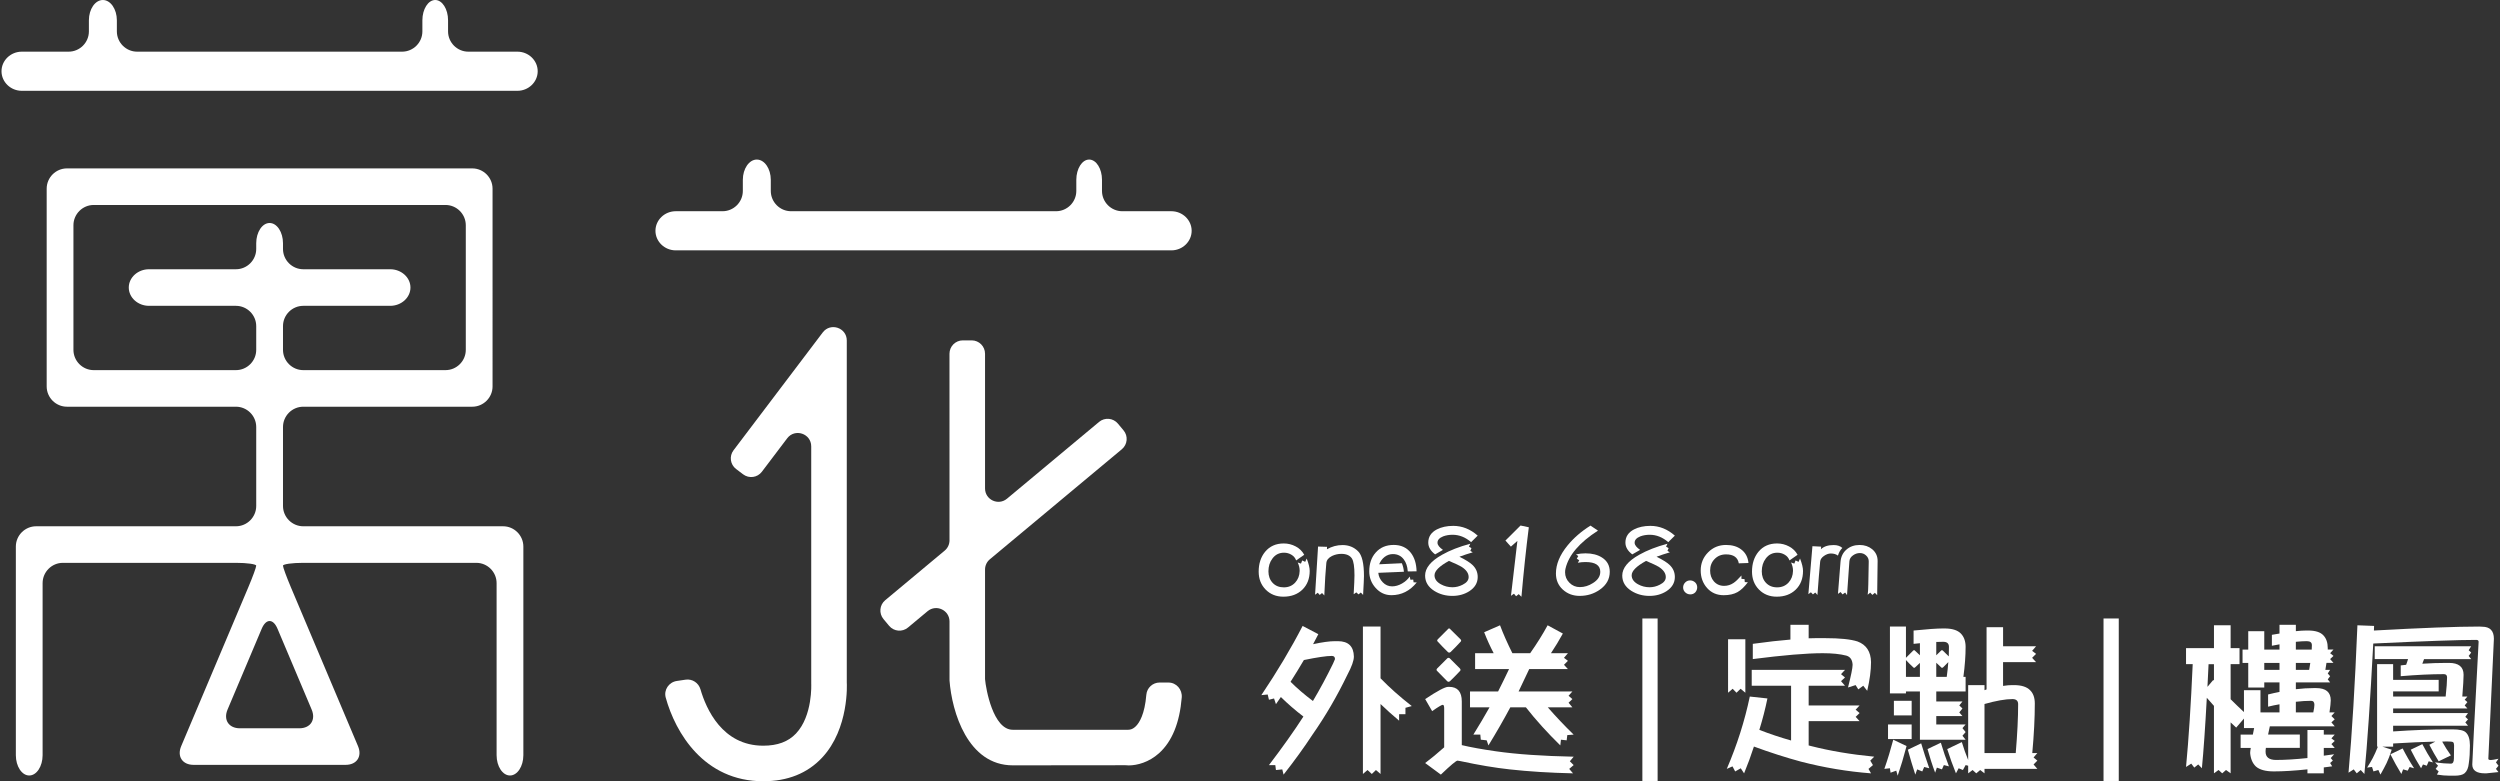
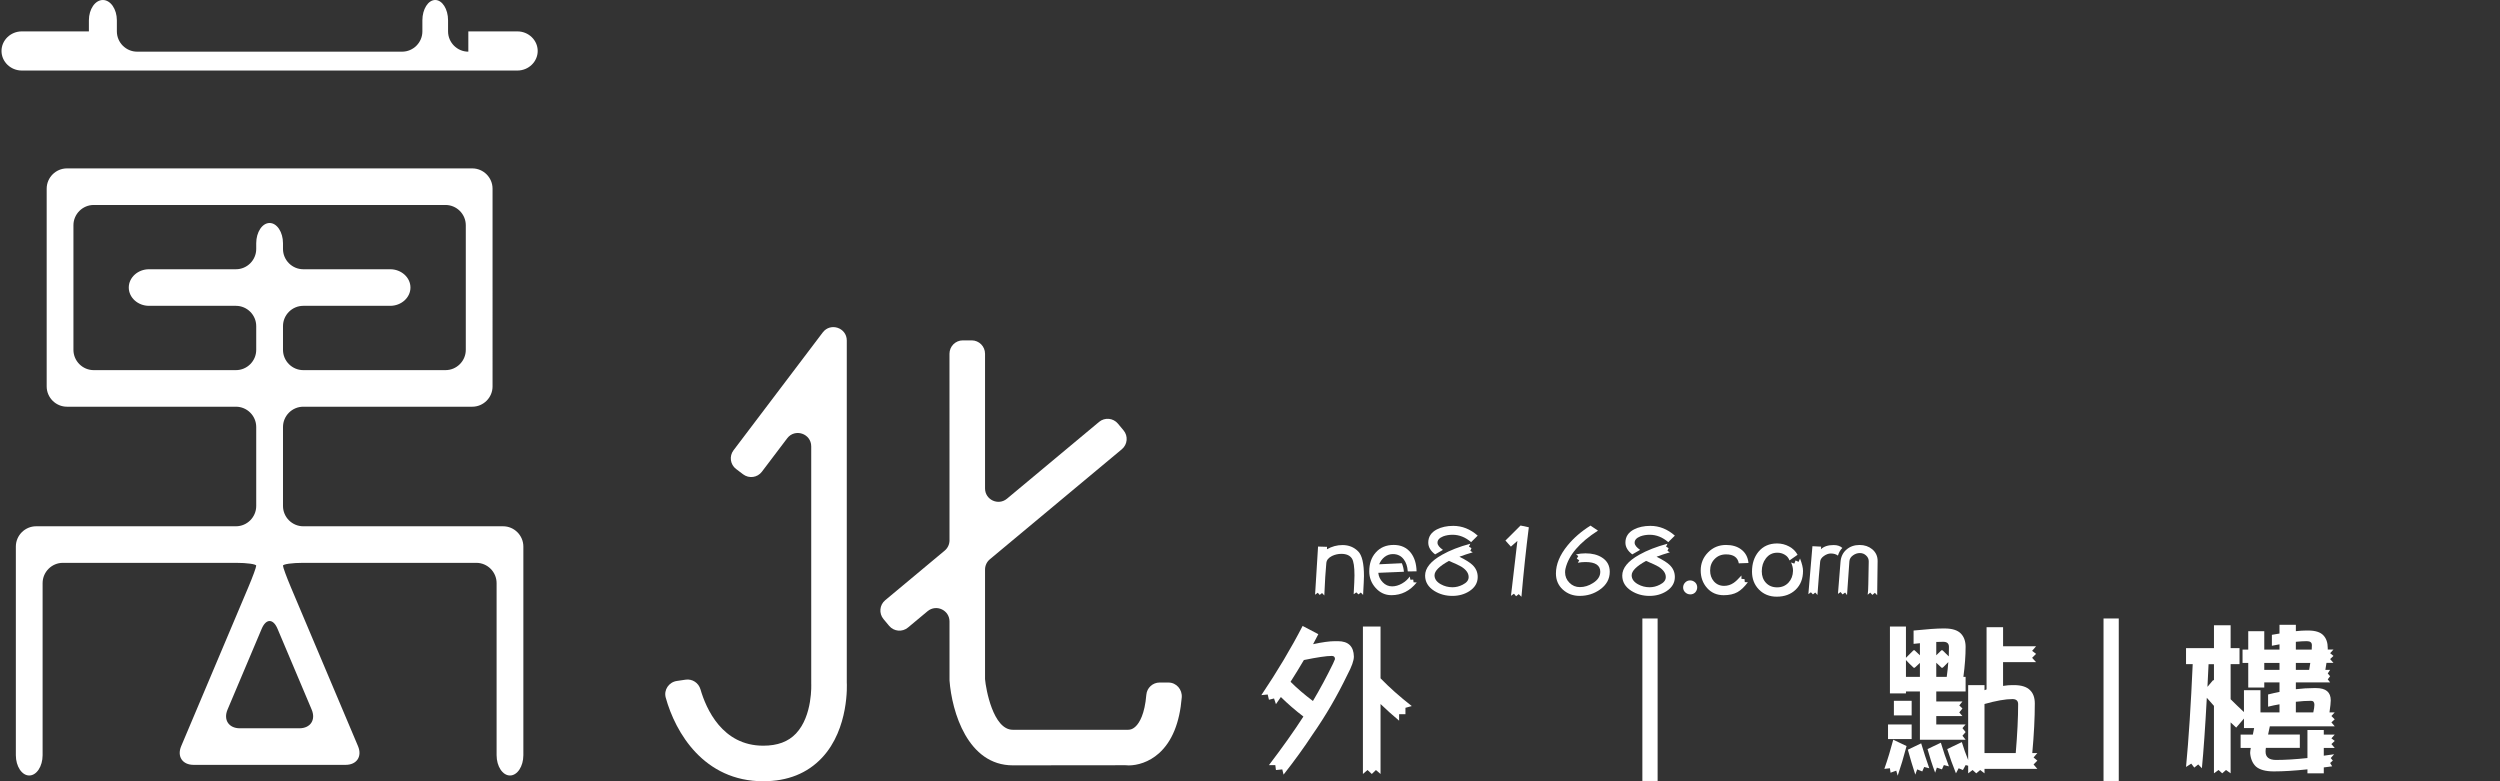
<svg xmlns="http://www.w3.org/2000/svg" version="1.1" id="圖層_1" x="0px" y="0px" width="192px" height="60px" viewBox="0 0 192 60" enable-background="new 0 0 192 60" xml:space="preserve">
  <rect x="0" y="0" width="192" height="60" fill="#333333" stroke="none" />
  <g>
    <g id="萬">
      <g>
        <path fill="#FFFFFF" d="M23.291,40.418c-0.856,0-1.557-0.701-1.557-1.558v-6.067c0-0.856,0.701-1.558,1.557-1.558h12.98     c0.856,0,1.557-0.701,1.557-1.557V14.49c0-0.856-0.701-1.557-1.557-1.557H5.142c-0.856,0-1.557,0.701-1.557,1.557v15.188     c0,0.856,0.701,1.557,1.557,1.557h12.979c0.856,0,1.557,0.701,1.557,1.558v6.067c0,0.856-0.701,1.558-1.557,1.558H2.774     c-0.856,0-1.557,0.701-1.557,1.558V58c0,0.856,0.462,1.558,1.028,1.558S3.272,58.856,3.272,58V44.784     c0-0.856,0.701-1.558,1.557-1.558h13.291c0.856,0,1.557,0.099,1.557,0.22s-0.272,0.865-0.606,1.654l-5.156,12.206     c-0.333,0.789,0.095,1.435,0.951,1.435h11.679c0.856,0,1.284-0.646,0.951-1.435l-5.157-12.206     c-0.333-0.789-0.606-1.533-0.606-1.654s0.701-0.22,1.557-0.22h13.292c0.856,0,1.557,0.701,1.557,1.558V58     c0,0.856,0.462,1.558,1.028,1.558c0.565,0,1.027-0.701,1.027-1.558V41.976c0-0.856-0.701-1.558-1.557-1.558H23.291z      M7.197,28.426c-0.856,0-1.557-0.701-1.557-1.557v-9.57c0-0.856,0.701-1.557,1.557-1.557h27.019c0.856,0,1.557,0.701,1.557,1.557     v9.57c0,0.856-0.701,1.557-1.557,1.557H23.291c-0.856,0-1.557-0.701-1.557-1.557v-1.824c0-0.856,0.701-1.557,1.557-1.557h6.675     c0.856,0,1.557-0.632,1.557-1.405s-0.701-1.405-1.557-1.405h-6.675c-0.856,0-1.557-0.701-1.557-1.557v-0.438     c0-0.856-0.462-1.557-1.028-1.557s-1.028,0.701-1.028,1.557v0.438c0,0.856-0.701,1.557-1.557,1.557h-6.674     c-0.856,0-1.557,0.632-1.557,1.405s0.701,1.405,1.557,1.405h6.674c0.856,0,1.557,0.701,1.557,1.557v1.824     c0,0.856-0.701,1.557-1.557,1.557H7.197z M18.426,55.933c-0.856,0-1.284-0.646-0.951-1.435l2.625-6.212     c0.333-0.789,0.879-0.789,1.212,0l2.625,6.212c0.333,0.789-0.095,1.435-0.951,1.435H18.426z" />
      </g>
      <g>
-         <path fill="#FFFFFF" d="M35.968,3.968c-0.856,0-1.557-0.701-1.557-1.557V1.557C34.411,0.701,33.967,0,33.425,0     c-0.542,0-0.986,0.701-0.986,1.557v0.854c0,0.856-0.701,1.557-1.557,1.557h-20.35c-0.856,0-1.557-0.701-1.557-1.557V1.557     C8.974,0.701,8.491,0,7.9,0C7.31,0,6.827,0.701,6.827,1.557v0.854c0,0.856-0.701,1.557-1.557,1.557H1.673     c-0.856,0-1.557,0.677-1.557,1.503s0.701,1.503,1.557,1.503h38.065c0.856,0,1.557-0.677,1.557-1.503s-0.701-1.503-1.557-1.503     H35.968z" />
+         <path fill="#FFFFFF" d="M35.968,3.968c-0.856,0-1.557-0.701-1.557-1.557V1.557C34.411,0.701,33.967,0,33.425,0     c-0.542,0-0.986,0.701-0.986,1.557v0.854c0,0.856-0.701,1.557-1.557,1.557h-20.35c-0.856,0-1.557-0.701-1.557-1.557V1.557     C8.974,0.701,8.491,0,7.9,0C7.31,0,6.827,0.701,6.827,1.557v0.854H1.673     c-0.856,0-1.557,0.677-1.557,1.503s0.701,1.503,1.557,1.503h38.065c0.856,0,1.557-0.677,1.557-1.503s-0.701-1.503-1.557-1.503     H35.968z" />
      </g>
    </g>
    <g id="花">
      <g>
-         <path fill="#FFFFFF" d="M86.19,16.222c-0.856,0-1.557-0.701-1.557-1.557v-0.854c0-0.856-0.444-1.557-0.986-1.557     s-0.986,0.701-0.986,1.557v0.854c0,0.856-0.701,1.557-1.557,1.557h-20.35c-0.856,0-1.557-0.701-1.557-1.557v-0.854     c0-0.856-0.483-1.557-1.074-1.557c-0.59,0-1.073,0.701-1.073,1.557v0.854c0,0.856-0.701,1.557-1.557,1.557h-3.597     c-0.856,0-1.557,0.677-1.557,1.503s0.701,1.503,1.557,1.503h38.066c0.856,0,1.557-0.677,1.557-1.503s-0.701-1.503-1.557-1.503     H86.19z" />
-       </g>
+         </g>
      <path fill="#FFFFFF" d="M58.615,60c-4.556,0-6.744-3.734-7.487-6.424c-0.164-0.594,0.243-1.189,0.853-1.278l0.677-0.1    c0.514-0.075,0.994,0.247,1.139,0.745c0.433,1.488,1.671,4.326,4.819,4.326c1.099,0,1.921-0.306,2.517-0.936    c1.291-1.365,1.171-3.812,1.17-3.836l-0.001-18.215c0-0.984-1.251-1.404-1.846-0.62l-1.945,2.569    c-0.342,0.453-0.987,0.541-1.439,0.198l-0.54-0.408c-0.452-0.343-0.541-0.986-0.198-1.438l6.853-9.052    c0.594-0.785,1.846-0.364,1.846,0.62v26.266c0.007,0.063,0.199,3.541-1.902,5.777C62.005,59.394,60.485,60,58.615,60z" />
      <path fill="#FFFFFF" d="M89.058,52.418c-0.528,0-0.975,0.41-1.019,0.937c-0.124,1.509-0.539,2.154-0.803,2.418    c-0.274,0.272-0.52,0.281-0.646,0.274h-8.808c-1.515,0-2.069-3.149-2.131-3.889v-8.417c0-0.305,0.135-0.593,0.37-0.788    l10.138-8.452c0.436-0.363,0.495-1.011,0.131-1.446l-0.434-0.521c-0.363-0.436-1.011-0.495-1.446-0.132L77.336,38.3    c-0.669,0.558-1.685,0.082-1.685-0.788V27.167c0-0.567-0.459-1.027-1.027-1.027h-0.677c-0.567,0-1.027,0.46-1.027,1.027    l0.002,14.332c0,0.305-0.135,0.593-0.37,0.788l-4.57,3.811c-0.436,0.363-0.494,1.011-0.131,1.446l0.434,0.521    c0.363,0.436,1.011,0.494,1.446,0.131l1.507-1.256c0.668-0.558,1.684-0.082,1.684,0.789l0.001,4.531    c0.18,2.419,1.404,6.518,4.858,6.518l8.656-0.009c0.079,0.009,0.162,0.014,0.251,0.014c0.64,0,1.545-0.236,2.318-0.93    c1.004-0.898,1.592-2.337,1.752-4.286c0.051-0.611-0.409-1.148-1.023-1.148H89.058z" />
    </g>
    <g id="外送_定點_樓鳳_短網址">
      <g>
        <path fill="#FFFFFF" d="M100.041,48.071l1.206,0.634c-0.131,0.261-0.264,0.516-0.402,0.768c0.707-0.154,1.268-0.231,1.683-0.231     h0.219c0.804,0,1.215,0.395,1.231,1.183c0,0.308-0.166,0.775-0.5,1.401c-0.788,1.634-1.67,3.148-2.645,4.545     c-0.666,1.017-1.419,2.056-2.255,3.12l-0.098-0.401l-0.487,0.049l-0.049-0.379h-0.488c1.041-1.364,1.922-2.607,2.646-3.729     c-0.626-0.48-1.203-0.979-1.731-1.499c-0.13,0.179-0.255,0.361-0.378,0.549l-0.146-0.439l-0.391,0.098l-0.097-0.402l-0.487,0.048     C98.106,51.549,99.163,49.777,100.041,48.071z M99.114,52.361c0.496,0.496,1.068,0.986,1.719,1.475     c0.545-0.918,1.061-1.877,1.547-2.876l0.147-0.342c0-0.162-0.082-0.243-0.244-0.243c-0.407,0-1.122,0.105-2.145,0.316     C99.805,51.26,99.464,51.816,99.114,52.361z M104.672,48.12h1.353v3.973c0.674,0.699,1.475,1.41,2.4,2.133l-0.487,0.134v0.488     h-0.487v0.5c-0.495-0.415-0.971-0.842-1.426-1.28v5.374l-0.353-0.304l-0.317,0.304l-0.33-0.304l-0.353,0.304V48.12z" />
-         <path fill="#FFFFFF" d="M111.29,52.75c0.65,0,0.975,0.375,0.975,1.122v3.353c0.674,0.162,1.548,0.32,2.619,0.474     c1.594,0.229,3.584,0.366,5.973,0.415l-0.293,0.354l0.293,0.291l-0.342,0.292l0.293,0.342c-1.779-0.04-3.4-0.142-4.863-0.304     c-1.129-0.123-2.389-0.334-3.777-0.634l-0.23-0.038c-0.107,0-0.533,0.358-1.28,1.073l-1.206-0.889     c0.453-0.342,0.941-0.743,1.461-1.207v-2.986c0-0.187-0.036-0.279-0.109-0.279c-0.08,0-0.354,0.162-0.815,0.486l-0.536-0.926     c0.941-0.626,1.53-0.939,1.767-0.939H111.29z M111.241,50.521c0.041,0,0.073,0.013,0.098,0.037     c0.243,0.251,0.502,0.512,0.779,0.779c0.033,0.032,0.049,0.069,0.049,0.109c0,0.042-0.016,0.074-0.049,0.099     c-0.243,0.26-0.496,0.515-0.756,0.768c-0.04,0.032-0.08,0.049-0.121,0.049c-0.033,0-0.066-0.017-0.099-0.049     c-0.268-0.269-0.519-0.524-0.755-0.768c-0.041-0.032-0.061-0.066-0.061-0.099c0-0.04,0.016-0.077,0.048-0.109     c0.269-0.275,0.528-0.536,0.78-0.779C111.179,50.533,111.208,50.521,111.241,50.521z M111.29,48.266     c0.049,0,0.081,0.021,0.098,0.061c0.242,0.237,0.504,0.492,0.779,0.77c0.032,0.04,0.049,0.072,0.049,0.097     c0,0.041-0.017,0.073-0.049,0.098c-0.243,0.268-0.496,0.528-0.756,0.779c-0.032,0.032-0.072,0.049-0.121,0.049     c-0.032,0-0.066-0.017-0.099-0.049c-0.268-0.259-0.519-0.52-0.755-0.779c-0.041-0.032-0.062-0.065-0.062-0.098     s0.017-0.064,0.049-0.097c0.276-0.277,0.536-0.537,0.78-0.781C111.22,48.282,111.248,48.266,111.29,48.266z M115.202,48.022     c0.242,0.65,0.561,1.365,0.949,2.145h1.366c0.519-0.739,0.966-1.454,1.341-2.145l1.17,0.634     c-0.285,0.521-0.591,1.024-0.915,1.511h1.304l-0.304,0.354l0.304,0.231l-0.304,0.306l0.304,0.328h-2.974     c-0.292,0.626-0.565,1.198-0.816,1.719h4.132l-0.293,0.33l0.293,0.255l-0.293,0.279l0.293,0.354h-1.889     c0.617,0.707,1.279,1.405,1.986,2.096l-0.488,0.036l-0.048,0.403l-0.439-0.049l-0.049,0.439c-0.99-0.968-1.872-1.942-2.644-2.926     h-1.195c-0.536,1-1.097,1.974-1.682,2.926l-0.134-0.391l-0.452-0.049l-0.036-0.391h-0.534c0.43-0.69,0.844-1.389,1.242-2.096     h-1.5v-1.219h2.158c0.284-0.561,0.563-1.134,0.841-1.719h-2.608v-1.219h1.426c-0.268-0.511-0.512-1.047-0.73-1.608     L115.202,48.022z" />
        <path fill="#FFFFFF" d="M127.305,59.979h-1.171v-12.48h1.171V59.979z" />
-         <path fill="#FFFFFF" d="M134.53,51.446h7.166l-0.305,0.33l0.305,0.255l-0.305,0.281l0.305,0.353h-2.791v1.513h3.912l-0.304,0.328     l0.304,0.257l-0.304,0.292l0.304,0.329h-3.912v1.865c0.065,0.016,0.126,0.032,0.184,0.048c1.463,0.373,3.079,0.646,4.85,0.816     l-0.303,0.304l0.206,0.342l-0.342,0.292l0.196,0.342c-1.805-0.138-3.6-0.438-5.388-0.901c-1.146-0.309-2.349-0.695-3.607-1.157     c-0.22,0.682-0.471,1.368-0.756,2.059l-0.255-0.39l-0.428,0.244l-0.206-0.391l-0.439,0.194c0.788-1.835,1.377-3.688,1.768-5.556     l1.353,0.146c-0.162,0.796-0.37,1.602-0.621,2.413c0.795,0.309,1.609,0.581,2.438,0.816v-4.205h-3.023V51.446z M132.715,49.096     h1.328v4.106l-0.364-0.305l-0.318,0.305l-0.292-0.305l-0.354,0.305V49.096z M137.505,47.986h1.4v1.036     c0.203-0.008,0.383-0.012,0.537-0.012h0.73c1.13,0,1.959,0.085,2.486,0.255c0.675,0.251,1.021,0.779,1.037,1.584     c0,0.634-0.098,1.37-0.293,2.206l-0.305-0.391l-0.379,0.281l-0.206-0.33l-0.585,0.185c0.234-0.919,0.353-1.5,0.353-1.743     c-0.017-0.383-0.179-0.618-0.486-0.707c-0.479-0.123-1.081-0.184-1.804-0.184c-1.243,0-3.035,0.151-5.375,0.451v-1.17     c1.121-0.154,2.084-0.264,2.889-0.328V47.986z" />
        <path fill="#FFFFFF" d="M145.402,56.81l1.022,0.487c-0.219,0.837-0.447,1.596-0.682,2.278l-0.109-0.389l-0.439,0.158     l-0.049-0.342l-0.427,0.048C144.979,58.304,145.206,57.557,145.402,56.81z M145,55.64h1.815v1.121H145V55.64z M145.146,48.12     h1.231v2.4c0.194-0.202,0.382-0.39,0.561-0.561c0.017-0.016,0.04-0.024,0.073-0.024c0.023,0,0.044,0.013,0.061,0.037     c0.113,0.113,0.239,0.23,0.378,0.354v-0.927c-0.163,0.017-0.325,0.032-0.487,0.049v-1.023c1.04-0.104,1.791-0.159,2.255-0.159     h0.122c0.585,0,1.002,0.131,1.255,0.391c0.243,0.251,0.364,0.593,0.364,1.024c0,0.683-0.057,1.449-0.17,2.303h0.17v1.121h-2.253     v0.768h2.011l-0.244,0.306l0.244,0.23l-0.244,0.306l0.244,0.279h-2.011v0.646h2.253l-0.242,0.28l0.242,0.305l-0.242,0.279     l0.242,0.306h-3.509v-3.705h-1.072v0.146h-1.231V48.12z M145.451,53.823h1.364v1.121h-1.364V53.823z M147.449,50.911     c-0.121,0.114-0.244,0.228-0.366,0.341c-0.023,0.024-0.049,0.036-0.072,0.036c-0.033,0-0.057-0.012-0.073-0.036     c-0.202-0.187-0.391-0.373-0.561-0.561v1.292h1.072V50.911z M146.522,57.577l1.024-0.488c0.187,0.634,0.395,1.271,0.622,1.914     l-0.391-0.098l-0.146,0.342l-0.391-0.158l-0.146,0.401C146.893,58.873,146.702,58.235,146.522,57.577z M148.034,57.528     l1.023-0.488c0.18,0.61,0.387,1.215,0.621,1.816l-0.389-0.098l-0.147,0.33l-0.39-0.135l-0.133,0.391     C148.399,58.759,148.205,58.154,148.034,57.528z M148.705,49.302v1.024c0.138-0.13,0.263-0.253,0.377-0.366     c0.017-0.016,0.036-0.024,0.061-0.024c0.032,0,0.057,0.013,0.074,0.037c0.146,0.138,0.296,0.285,0.45,0.438     c0.008-0.261,0.012-0.504,0.012-0.73c0-0.261-0.146-0.391-0.438-0.391C149.086,49.29,148.907,49.294,148.705,49.302z      M149.63,50.85c-0.129,0.139-0.263,0.272-0.4,0.402c-0.025,0.024-0.055,0.036-0.087,0.036c-0.024,0-0.044-0.012-0.061-0.036     c-0.13-0.122-0.256-0.239-0.377-0.353v1.084h0.804C149.565,51.577,149.606,51.199,149.63,50.85z M153.835,50.85v1.828     c0.268-0.041,0.496-0.062,0.683-0.062h0.146c0.578,0,0.992,0.132,1.244,0.391c0.244,0.235,0.365,0.577,0.365,1.024     c0,1.112-0.064,2.38-0.194,3.803h0.39l-0.292,0.34l0.292,0.243l-0.292,0.294l0.292,0.34h-4.059v0.342l-0.329-0.255l-0.304,0.255     l-0.281-0.255l-0.341,0.255v-0.585l-0.196-0.049l-0.206,0.379l-0.328-0.135l-0.208,0.39c-0.244-0.601-0.468-1.223-0.67-1.864     l1.121-0.536c0.138,0.463,0.3,0.923,0.487,1.377v-5.753h1.255v0.391c0.058-0.016,0.11-0.036,0.158-0.061v-4.777h1.268v1.463     h2.535l-0.305,0.353l0.305,0.231l-0.305,0.305l0.305,0.329H153.835z M152.409,57.834h2.4c0.123-1.464,0.184-2.715,0.184-3.754     c0-0.261-0.146-0.391-0.439-0.391c-0.536,0-1.251,0.126-2.145,0.378V57.834z" />
        <path fill="#FFFFFF" d="M162.721,59.979h-1.17v-12.48h1.17V59.979z" />
        <path fill="#FFFFFF" d="M167.888,49.777h2.145v-1.755h1.279v1.755h0.683v1.231h-0.683v2.693c0.326,0.325,0.666,0.653,1.024,0.987     v-1.683h1.268v1.707h1.462v-0.622c-0.292,0.049-0.585,0.109-0.877,0.183v-0.938c0.292-0.073,0.585-0.139,0.877-0.195v-0.73h-1.17     v0.391h-1.231v-1.89h-0.438v-1.023h0.438v-1.414h1.231v1.414h1.17v-0.403c-0.194,0.032-0.389,0.069-0.585,0.109v-0.84     c0.204-0.041,0.398-0.073,0.585-0.098v-0.67h1.256v0.487c0.316-0.032,0.58-0.049,0.791-0.049h0.147     c0.553,0,0.942,0.122,1.17,0.365c0.228,0.236,0.341,0.564,0.341,0.987c0,0.033,0,0.069,0,0.11h0.439l-0.257,0.279l0.257,0.208     l-0.257,0.243l0.257,0.293h-0.537c-0.023,0.171-0.053,0.349-0.085,0.535h0.365l-0.183,0.281l0.183,0.207l-0.183,0.244     l0.183,0.231h-2.632v0.524c0.479-0.057,0.938-0.086,1.376-0.086h0.185c0.746,0,1.119,0.313,1.119,0.938     c0,0.17-0.032,0.479-0.097,0.927h0.402l-0.255,0.279l0.255,0.256l-0.255,0.232l0.255,0.304h-4.984     c-0.049,0.229-0.093,0.439-0.134,0.634h2.438v1.024h-2.607c-0.018,0.113-0.024,0.211-0.024,0.292     c0,0.423,0.271,0.634,0.815,0.634c0.683,0,1.482-0.049,2.401-0.146v-2.156h1.255v0.353h0.841l-0.255,0.293l0.255,0.194     l-0.255,0.244l0.255,0.293h-0.841v0.597c0.26-0.032,0.523-0.068,0.793-0.109l-0.258,0.292l0.16,0.194l-0.208,0.185l0.159,0.255     c-0.221,0.032-0.436,0.061-0.646,0.085v0.451h-1.255v-0.304c-0.983,0.105-1.845,0.158-2.583,0.158     c-0.634,0-1.094-0.127-1.379-0.379c-0.259-0.251-0.405-0.597-0.438-1.034c0-0.099,0.017-0.229,0.049-0.391h-0.781v-1.024h0.939     c0.032-0.154,0.064-0.32,0.098-0.499h-0.78v-0.732l-0.597,0.695c-0.146-0.13-0.289-0.264-0.428-0.401v3.911l-0.353-0.255     l-0.293,0.255l-0.28-0.255l-0.354,0.255v-5.179c-0.179-0.211-0.361-0.419-0.549-0.622c-0.121,2.259-0.247,4.063-0.377,5.411     l-0.281-0.292l-0.304,0.243l-0.232-0.305l-0.401,0.256c0.203-2.128,0.373-4.761,0.512-7.896h-0.512V49.777z M169.532,52.75     l0.451-0.535c0.017,0.024,0.033,0.045,0.049,0.062v-1.268h-0.414C169.595,51.626,169.564,52.207,169.532,52.75z M173.896,51.446     h1.17v-0.535h-1.17V51.446z M176.321,49.29v0.598h1.219c0.008-0.122,0.012-0.235,0.012-0.343c0-0.202-0.13-0.304-0.389-0.304     C176.918,49.241,176.638,49.258,176.321,49.29z M176.321,51.446h1.023c0.033-0.187,0.061-0.364,0.086-0.535h-1.109V51.446z      M176.321,54.714h1.34c0.057-0.261,0.085-0.455,0.085-0.585c0-0.204-0.085-0.306-0.255-0.306c-0.365,0-0.756,0.024-1.17,0.073     V54.714z" />
-         <path fill="#FFFFFF" d="M181.05,48.022l1.279,0.049c-0.008,0.121-0.012,0.239-0.012,0.354c3.681-0.204,6.378-0.305,8.092-0.305     l0.219,0.012c0.602,0,0.903,0.31,0.903,0.927c0,0.09-0.144,3.161-0.427,9.213c0,0.064,0.064,0.098,0.194,0.098     c0.089,0,0.285-0.033,0.585-0.098l-0.194,0.281l0.194,0.255l-0.194,0.243l0.194,0.245c-0.568,0.064-0.881,0.097-0.938,0.097     h-0.099c-0.65,0-0.975-0.227-0.975-0.682c0-0.203,0.162-3.344,0.487-9.421c0-0.098-0.061-0.146-0.184-0.146     c-1.355,0-3.992,0.093-7.908,0.279c-0.229,4.363-0.455,7.702-0.682,10.018l-0.281-0.304l-0.305,0.255l-0.232-0.304l-0.4,0.256     C180.636,56.338,180.863,52.564,181.05,48.022z M182.378,49.632h7.41l-0.195,0.304l0.195,0.183l-0.195,0.257l0.195,0.243h-3.62     c-0.04,0.113-0.085,0.231-0.134,0.354c0.65-0.041,1.268-0.062,1.853-0.062h0.194c0.748,0,1.122,0.305,1.122,0.914     c0,0.292-0.032,0.849-0.098,1.67h0.39l-0.207,0.243l0.207,0.183l-0.207,0.257l0.207,0.23h-5.703v0.354h5.752l-0.207,0.292     l0.207,0.194l-0.207,0.232l0.207,0.255h-5.752v0.439c1.52-0.105,2.908-0.158,4.168-0.158h0.391c0.527,0,0.869,0.077,1.022,0.231     c0.211,0.194,0.317,0.528,0.317,1c0,0.526-0.027,0.981-0.085,1.364c-0.034,0.356-0.139,0.613-0.317,0.768     c-0.146,0.13-0.406,0.194-0.779,0.194h-0.379c-0.3,0-0.625-0.028-0.974-0.085l0.134-0.243l-0.232-0.196l0.184-0.243l-0.232-0.255     c0.488,0.064,0.895,0.097,1.219,0.097c0.154,0,0.232-0.134,0.232-0.402c0.008-0.292,0.012-0.626,0.012-0.998     c0-0.115-0.023-0.196-0.072-0.245c-0.042-0.04-0.204-0.061-0.488-0.061c-0.121,0-0.24,0.004-0.354,0.012     c0.195,0.358,0.418,0.711,0.67,1.061l-0.938,0.452c-0.253-0.407-0.492-0.83-0.719-1.268l0.462-0.245     c-0.95,0.024-2.031,0.073-3.241,0.146v0.244h-0.829l0.72,0.231c-0.139,0.431-0.268,0.771-0.391,1.024     c-0.139,0.283-0.297,0.58-0.475,0.889l-0.16-0.353l-0.377,0.109l-0.109-0.342l-0.378,0.049c0.162-0.252,0.31-0.499,0.439-0.743     c0.121-0.228,0.251-0.517,0.389-0.865h-0.061v-6.337h1.231v1.206h3.498v0.89h-3.498v0.391h4.034     c0.073-0.666,0.109-1.154,0.109-1.464c0-0.17-0.081-0.255-0.245-0.255c-0.974,0-2.079,0.053-3.314,0.158v-0.828     c0.139-0.017,0.277-0.033,0.416-0.049c0.057-0.146,0.104-0.294,0.146-0.439h-2.56V49.632z M183.585,57.931l0.938-0.451     c0.261,0.513,0.553,1.021,0.879,1.523l-0.343-0.098l-0.146,0.281l-0.354-0.098l-0.135,0.353     C184.125,58.954,183.845,58.45,183.585,57.931z M185.144,57.577l0.891-0.427c0.244,0.471,0.517,0.938,0.816,1.402l-0.328-0.085     l-0.147,0.34l-0.292-0.097l-0.146,0.292C185.652,58.549,185.389,58.073,185.144,57.577z" />
      </g>
      <g>
-         <path fill="#FFFFFF" d="M100.585,43.846c0,0.595-0.188,1.074-0.562,1.439c-0.374,0.36-0.86,0.54-1.459,0.54     c-0.55,0-1.004-0.182-1.364-0.547c-0.356-0.365-0.534-0.824-0.534-1.378c0-0.612,0.165-1.119,0.493-1.521     c0.355-0.429,0.834-0.642,1.432-0.642c0.329,0,0.636,0.077,0.92,0.229c0.283,0.148,0.502,0.362,0.654,0.642l-0.621,0.433     c-0.067-0.189-0.189-0.335-0.365-0.439c-0.171-0.104-0.36-0.155-0.566-0.155c-0.375,0-0.672,0.151-0.893,0.453     c-0.203,0.266-0.304,0.592-0.304,0.979c0,0.36,0.108,0.655,0.324,0.885s0.503,0.345,0.858,0.345s0.646-0.122,0.871-0.365     c0.221-0.238,0.335-0.537,0.345-0.898c0.004-0.206-0.045-0.423-0.149-0.648l0.25,0.088l0.096-0.243l0.229,0.108l0.115-0.257     C100.507,43.289,100.585,43.606,100.585,43.846z" />
        <path fill="#FFFFFF" d="M104.686,45.69l-0.176-0.183l-0.183,0.142l-0.162-0.155l-0.203,0.143     c0.041-0.726,0.062-1.207,0.062-1.446c0-0.658-0.065-1.09-0.196-1.297c-0.158-0.239-0.428-0.358-0.811-0.358     c-0.253,0-0.49,0.055-0.717,0.162c-0.27,0.136-0.416,0.315-0.438,0.541c-0.058,0.585-0.11,1.416-0.155,2.492l-0.176-0.188     l-0.176,0.148l-0.155-0.169l-0.202,0.155l0.229-3.702l0.689,0.021c0,0.014-0.002,0.077-0.006,0.188     c0.374-0.216,0.772-0.324,1.195-0.324c0.482,0,0.883,0.162,1.203,0.486c0.297,0.298,0.445,0.929,0.445,1.893     C104.753,44.423,104.729,44.906,104.686,45.69z" />
        <path fill="#FFFFFF" d="M108.807,44.731c-0.527,0.652-1.176,0.979-1.946,0.979c-0.477,0-0.882-0.187-1.216-0.561     c-0.324-0.361-0.486-0.784-0.486-1.271c0-0.591,0.165-1.07,0.493-1.439c0.342-0.392,0.805-0.588,1.385-0.588     c0.563,0,1.003,0.203,1.318,0.608c0.279,0.365,0.425,0.838,0.438,1.419c-0.044-0.004-0.271-0.003-0.676,0.007     c-0.026-0.379-0.128-0.686-0.304-0.919c-0.203-0.274-0.482-0.412-0.838-0.412c-0.234,0-0.445,0.071-0.635,0.216     c-0.189,0.149-0.328,0.338-0.419,0.567l1.743-0.081c0.09,0.23,0.142,0.449,0.155,0.655l-1.966,0.082     c0.026,0.279,0.142,0.522,0.344,0.729c0.199,0.206,0.438,0.311,0.717,0.311c0.247,0,0.5-0.071,0.756-0.216     c0.258-0.149,0.456-0.329,0.596-0.541l0.054,0.25l0.216-0.014l0.027,0.21L108.807,44.731z" />
        <path fill="#FFFFFF" d="M113.488,44.313c0,0.449-0.216,0.814-0.648,1.094c-0.378,0.239-0.811,0.358-1.297,0.358     c-0.518,0-0.982-0.128-1.392-0.385c-0.469-0.298-0.703-0.689-0.703-1.176c0-0.577,0.433-1.108,1.297-1.595     c0.604-0.342,1.328-0.625,2.176-0.851l-0.107,0.223l0.195,0.115l-0.088,0.209l0.183,0.115c-0.355,0.104-0.696,0.216-1.021,0.337     c0.469,0.234,0.797,0.439,0.986,0.615C113.349,43.63,113.488,43.943,113.488,44.313z M113.488,41.137l-0.507,0.5     c-0.436-0.378-0.912-0.567-1.426-0.567c-0.256,0-0.495,0.04-0.716,0.121c-0.307,0.122-0.452,0.294-0.438,0.514     c0.009,0.162,0.148,0.338,0.418,0.527l-0.601,0.345c-0.352-0.267-0.527-0.567-0.527-0.905c0-0.446,0.22-0.784,0.662-1.014     c0.352-0.18,0.771-0.271,1.257-0.271C112.296,40.387,112.921,40.637,113.488,41.137z M112.792,44.319     c0-0.298-0.186-0.563-0.561-0.798c-0.135-0.085-0.452-0.233-0.952-0.445c-0.739,0.405-1.108,0.773-1.108,1.107     c0,0.28,0.162,0.51,0.486,0.689c0.274,0.152,0.572,0.229,0.893,0.229c0.266,0,0.526-0.064,0.783-0.196     C112.64,44.754,112.792,44.558,112.792,44.319z" />
        <path fill="#FFFFFF" d="M117.413,40.495c-0.206,1.625-0.396,3.405-0.566,5.337l-0.21-0.202l-0.202,0.162l-0.162-0.196     l-0.23,0.162c0.104-0.915,0.268-2.32,0.493-4.216l-0.5,0.439l-0.419-0.466l1.162-1.156L117.413,40.495z" />
        <path fill="#FFFFFF" d="M123.629,43.913c0,0.559-0.254,1.017-0.763,1.372c-0.45,0.32-0.967,0.479-1.548,0.479     c-0.509,0-0.941-0.162-1.297-0.486c-0.352-0.324-0.526-0.736-0.526-1.236c0-0.703,0.294-1.416,0.885-2.142     c0.473-0.581,1.063-1.092,1.77-1.534l0.574,0.386c-1.414,0.905-2.246,1.875-2.492,2.911c-0.023,0.095-0.034,0.189-0.034,0.284     c0,0.314,0.11,0.584,0.331,0.804c0.221,0.226,0.489,0.338,0.804,0.338c0.352,0,0.687-0.104,1.007-0.311     c0.374-0.233,0.561-0.522,0.561-0.865c0-0.499-0.378-0.749-1.135-0.749c-0.193,0-0.389,0.018-0.588,0.054l0.108-0.189     l-0.189-0.121l0.114-0.203l-0.175-0.128c0.243-0.055,0.486-0.081,0.729-0.081c0.51,0,0.932,0.107,1.27,0.324     C123.431,43.072,123.629,43.437,123.629,43.913z" />
        <path fill="#FFFFFF" d="M128.629,44.313c0,0.449-0.217,0.814-0.649,1.094c-0.378,0.239-0.811,0.358-1.297,0.358     c-0.518,0-0.982-0.128-1.392-0.385c-0.469-0.298-0.702-0.689-0.702-1.176c0-0.577,0.432-1.108,1.297-1.595     c0.604-0.342,1.328-0.625,2.176-0.851l-0.108,0.223l0.196,0.115l-0.088,0.209l0.182,0.115c-0.355,0.104-0.695,0.216-1.02,0.337     c0.469,0.234,0.797,0.439,0.986,0.615C128.489,43.63,128.629,43.943,128.629,44.313z M128.629,41.137l-0.507,0.5     c-0.437-0.378-0.912-0.567-1.426-0.567c-0.257,0-0.496,0.04-0.716,0.121c-0.307,0.122-0.453,0.294-0.439,0.514     c0.01,0.162,0.148,0.338,0.419,0.527l-0.602,0.345c-0.352-0.267-0.526-0.567-0.526-0.905c0-0.446,0.22-0.784,0.661-1.014     c0.352-0.18,0.771-0.271,1.258-0.271C127.436,40.387,128.062,40.637,128.629,41.137z M127.933,44.319     c0-0.298-0.187-0.563-0.561-0.798c-0.135-0.085-0.453-0.233-0.953-0.445c-0.738,0.405-1.107,0.773-1.107,1.107     c0,0.28,0.162,0.51,0.486,0.689c0.274,0.152,0.571,0.229,0.892,0.229c0.267,0,0.527-0.064,0.784-0.196     C127.78,44.754,127.933,44.558,127.933,44.319z" />
        <path fill="#FFFFFF" d="M130.345,45.109c0,0.145-0.05,0.272-0.148,0.385c-0.104,0.104-0.23,0.155-0.379,0.155     s-0.279-0.051-0.392-0.155c-0.108-0.104-0.162-0.229-0.162-0.378s0.054-0.277,0.162-0.385c0.104-0.104,0.228-0.155,0.372-0.155     c0.148,0,0.279,0.051,0.392,0.155C130.294,44.835,130.345,44.961,130.345,45.109z" />
        <path fill="#FFFFFF" d="M134.283,43.238l-0.743,0.026c-0.081-0.459-0.408-0.688-0.979-0.688c-0.355,0-0.648,0.118-0.878,0.357     c-0.23,0.234-0.345,0.53-0.345,0.886c0,0.328,0.095,0.604,0.284,0.824c0.202,0.233,0.466,0.351,0.79,0.351     c0.261,0,0.503-0.074,0.723-0.223c0.158-0.104,0.36-0.295,0.608-0.574v0.257l0.236,0.021l0.02,0.229l0.237,0.014     c-0.271,0.36-0.536,0.612-0.798,0.757c-0.279,0.157-0.632,0.236-1.061,0.236c-0.522,0-0.948-0.186-1.276-0.555     c-0.325-0.368-0.487-0.817-0.487-1.344c0-0.545,0.189-1.01,0.568-1.392c0.374-0.379,0.834-0.568,1.378-0.568     c0.469,0,0.854,0.112,1.155,0.338C134.05,42.438,134.239,42.788,134.283,43.238z" />
        <path fill="#FFFFFF" d="M138.472,43.846c0,0.595-0.186,1.074-0.561,1.439c-0.374,0.36-0.86,0.54-1.459,0.54     c-0.55,0-1.004-0.182-1.365-0.547c-0.355-0.365-0.533-0.824-0.533-1.378c0-0.612,0.165-1.119,0.493-1.521     c0.355-0.429,0.833-0.642,1.433-0.642c0.328,0,0.635,0.077,0.918,0.229c0.284,0.148,0.503,0.362,0.656,0.642l-0.622,0.433     c-0.067-0.189-0.188-0.335-0.364-0.439c-0.172-0.104-0.361-0.155-0.568-0.155c-0.374,0-0.671,0.151-0.892,0.453     c-0.202,0.266-0.304,0.592-0.304,0.979c0,0.36,0.107,0.655,0.324,0.885c0.216,0.229,0.502,0.345,0.857,0.345     s0.646-0.122,0.872-0.365c0.22-0.238,0.335-0.537,0.345-0.898c0.004-0.206-0.045-0.423-0.148-0.648l0.25,0.088l0.094-0.243     l0.23,0.108l0.114-0.257C138.396,43.289,138.472,43.606,138.472,43.846z" />
        <path fill="#FFFFFF" d="M141.492,42.083c-0.153,0.148-0.267,0.345-0.338,0.588c-0.136-0.108-0.32-0.163-0.554-0.163     c-0.166,0-0.341,0.064-0.521,0.189c-0.18,0.126-0.276,0.271-0.29,0.433c-0.064,0.662-0.133,1.518-0.21,2.567     c-0.054-0.071-0.11-0.136-0.169-0.189l-0.176,0.142l-0.155-0.162l-0.196,0.143l0.312-3.683l0.669,0.034l-0.014,0.196     c0.226-0.213,0.55-0.318,0.973-0.318C141.106,41.859,141.33,41.934,141.492,42.083z M144.201,43.089l-0.034,2.622l-0.176-0.183     l-0.195,0.162l-0.162-0.176l-0.196,0.162c0.027-0.189,0.044-0.455,0.048-0.797l0.033-1.75c0.004-0.186-0.063-0.341-0.202-0.466     c-0.132-0.126-0.291-0.189-0.479-0.189c-0.189,0-0.368,0.061-0.534,0.183c-0.166,0.117-0.257,0.268-0.271,0.452l-0.182,2.595     l-0.143-0.196l-0.202,0.142l-0.149-0.182l-0.202,0.142l0.196-2.452c0.031-0.396,0.182-0.712,0.452-0.946     c0.274-0.239,0.612-0.358,1.014-0.358c0.378,0,0.7,0.108,0.966,0.325C144.066,42.416,144.205,42.721,144.201,43.089z" />
      </g>
    </g>
  </g>
</svg>